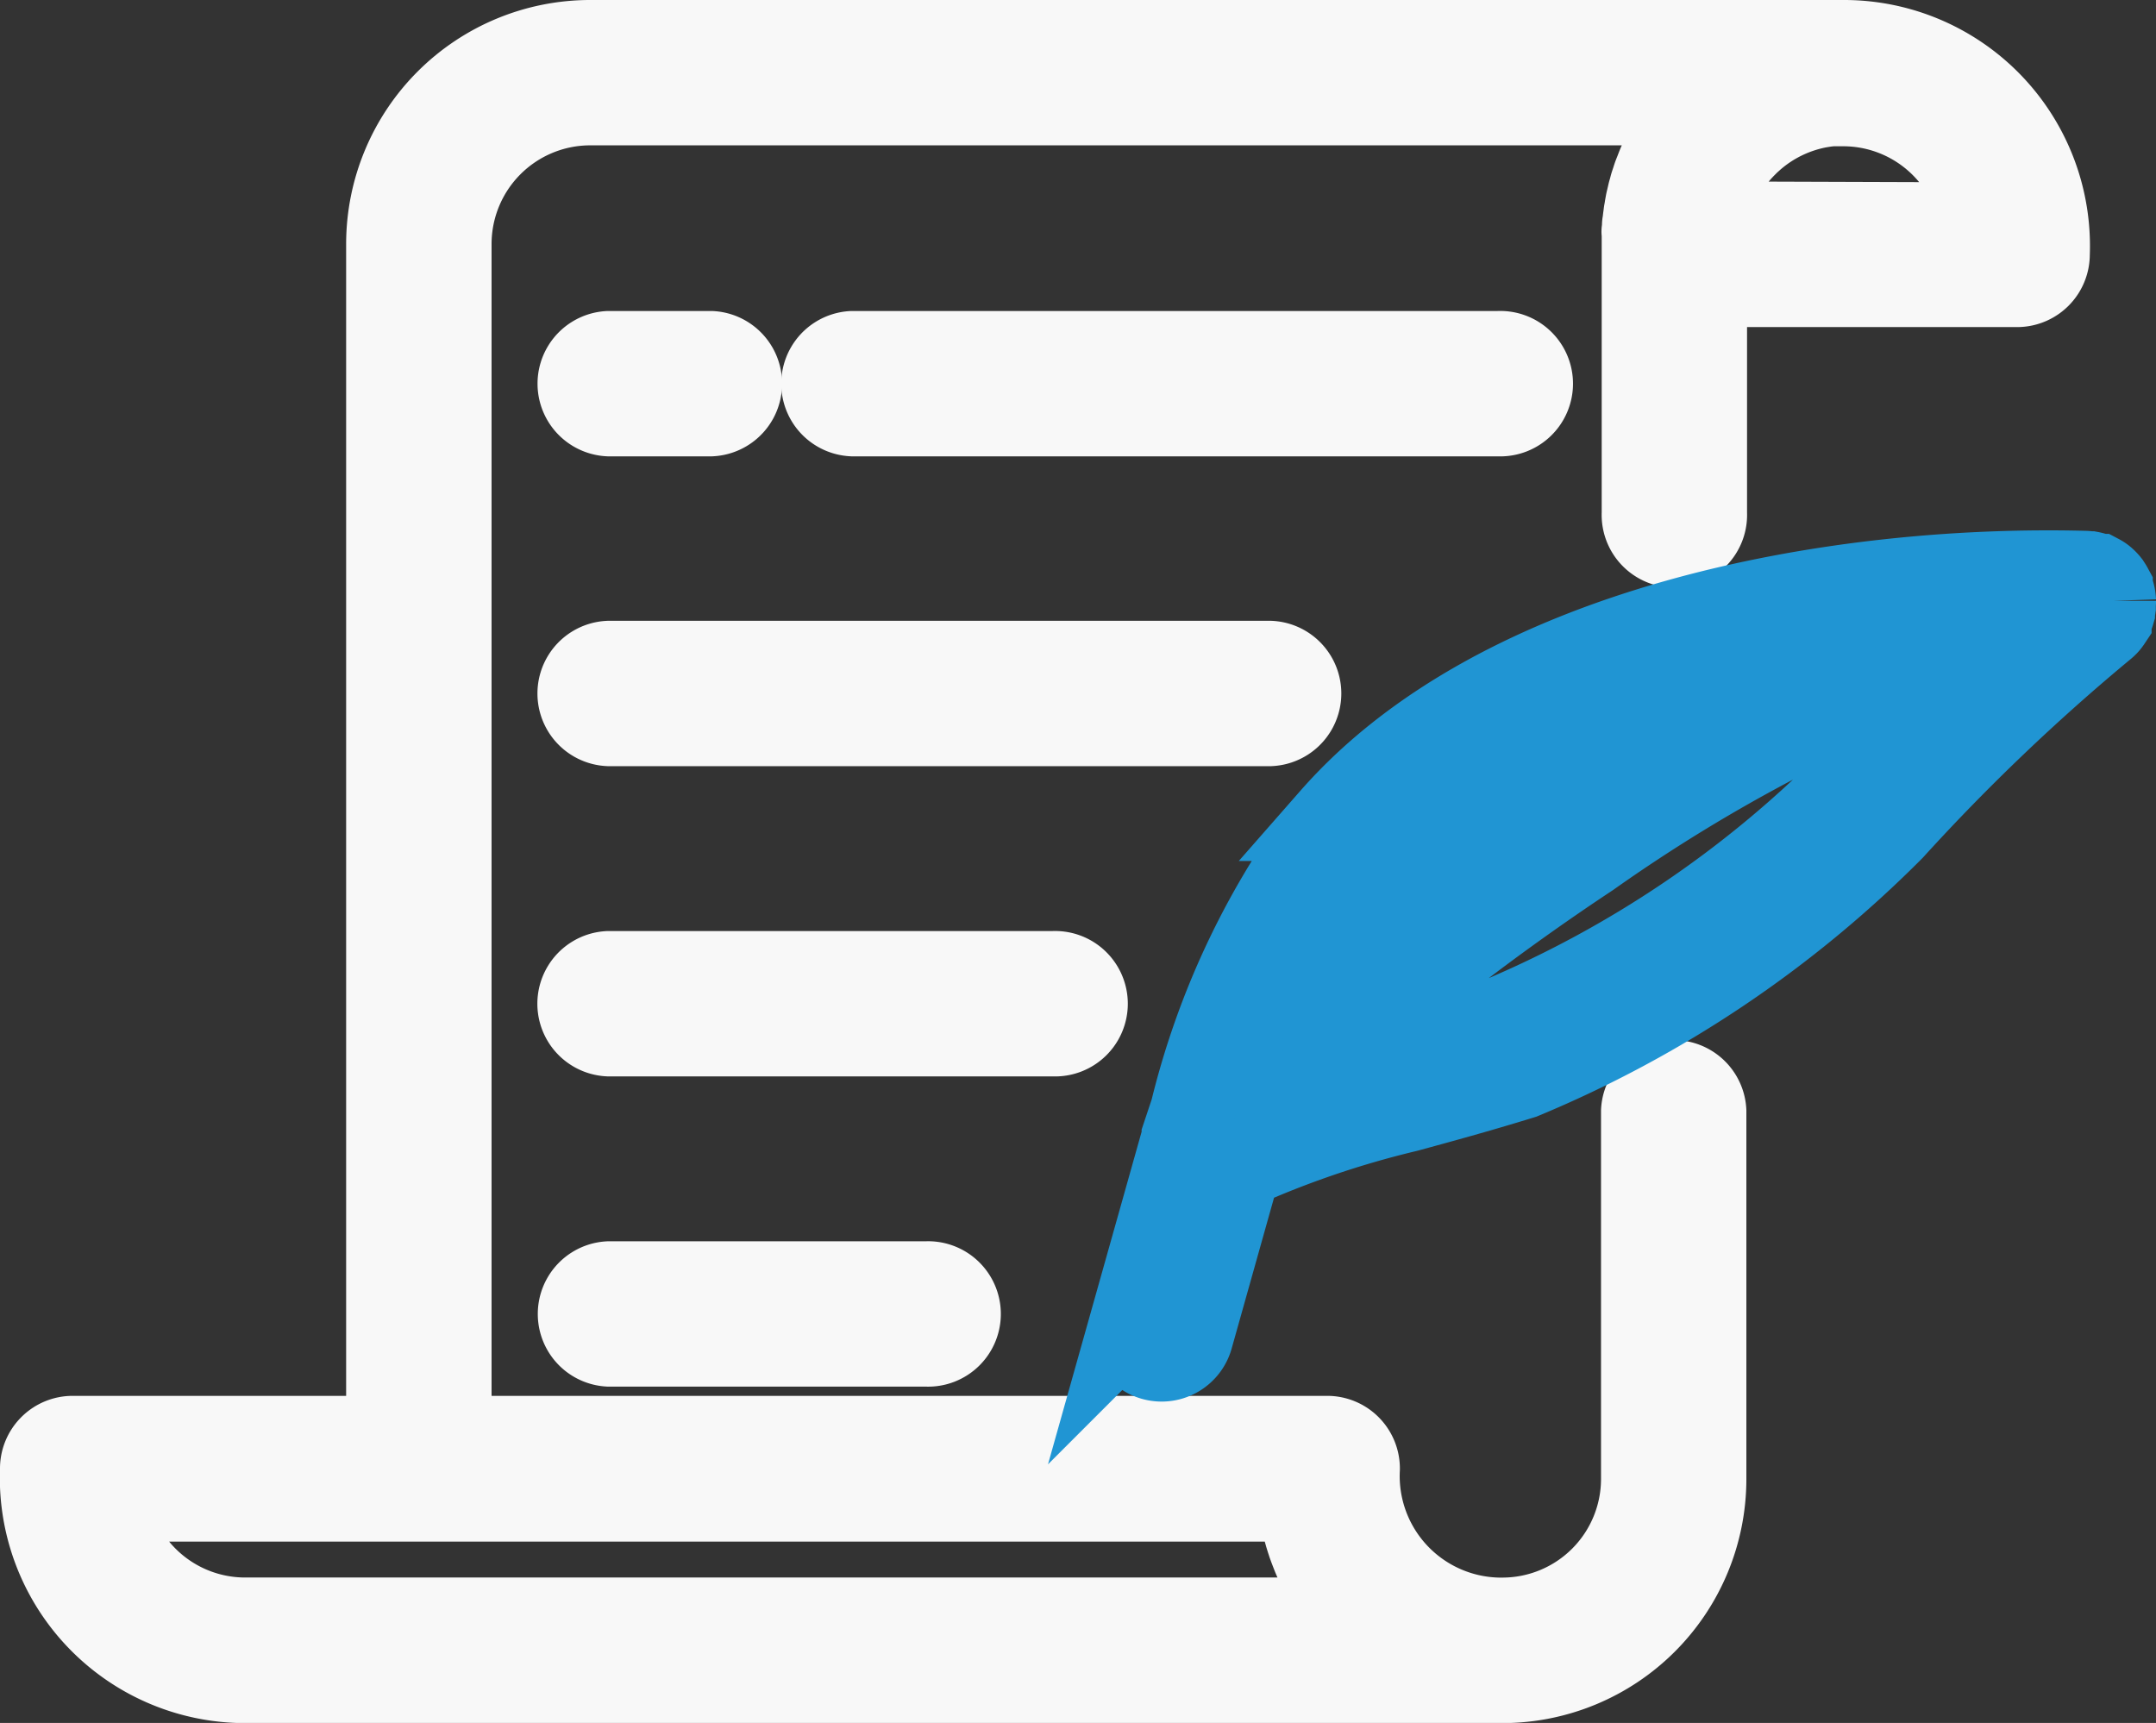
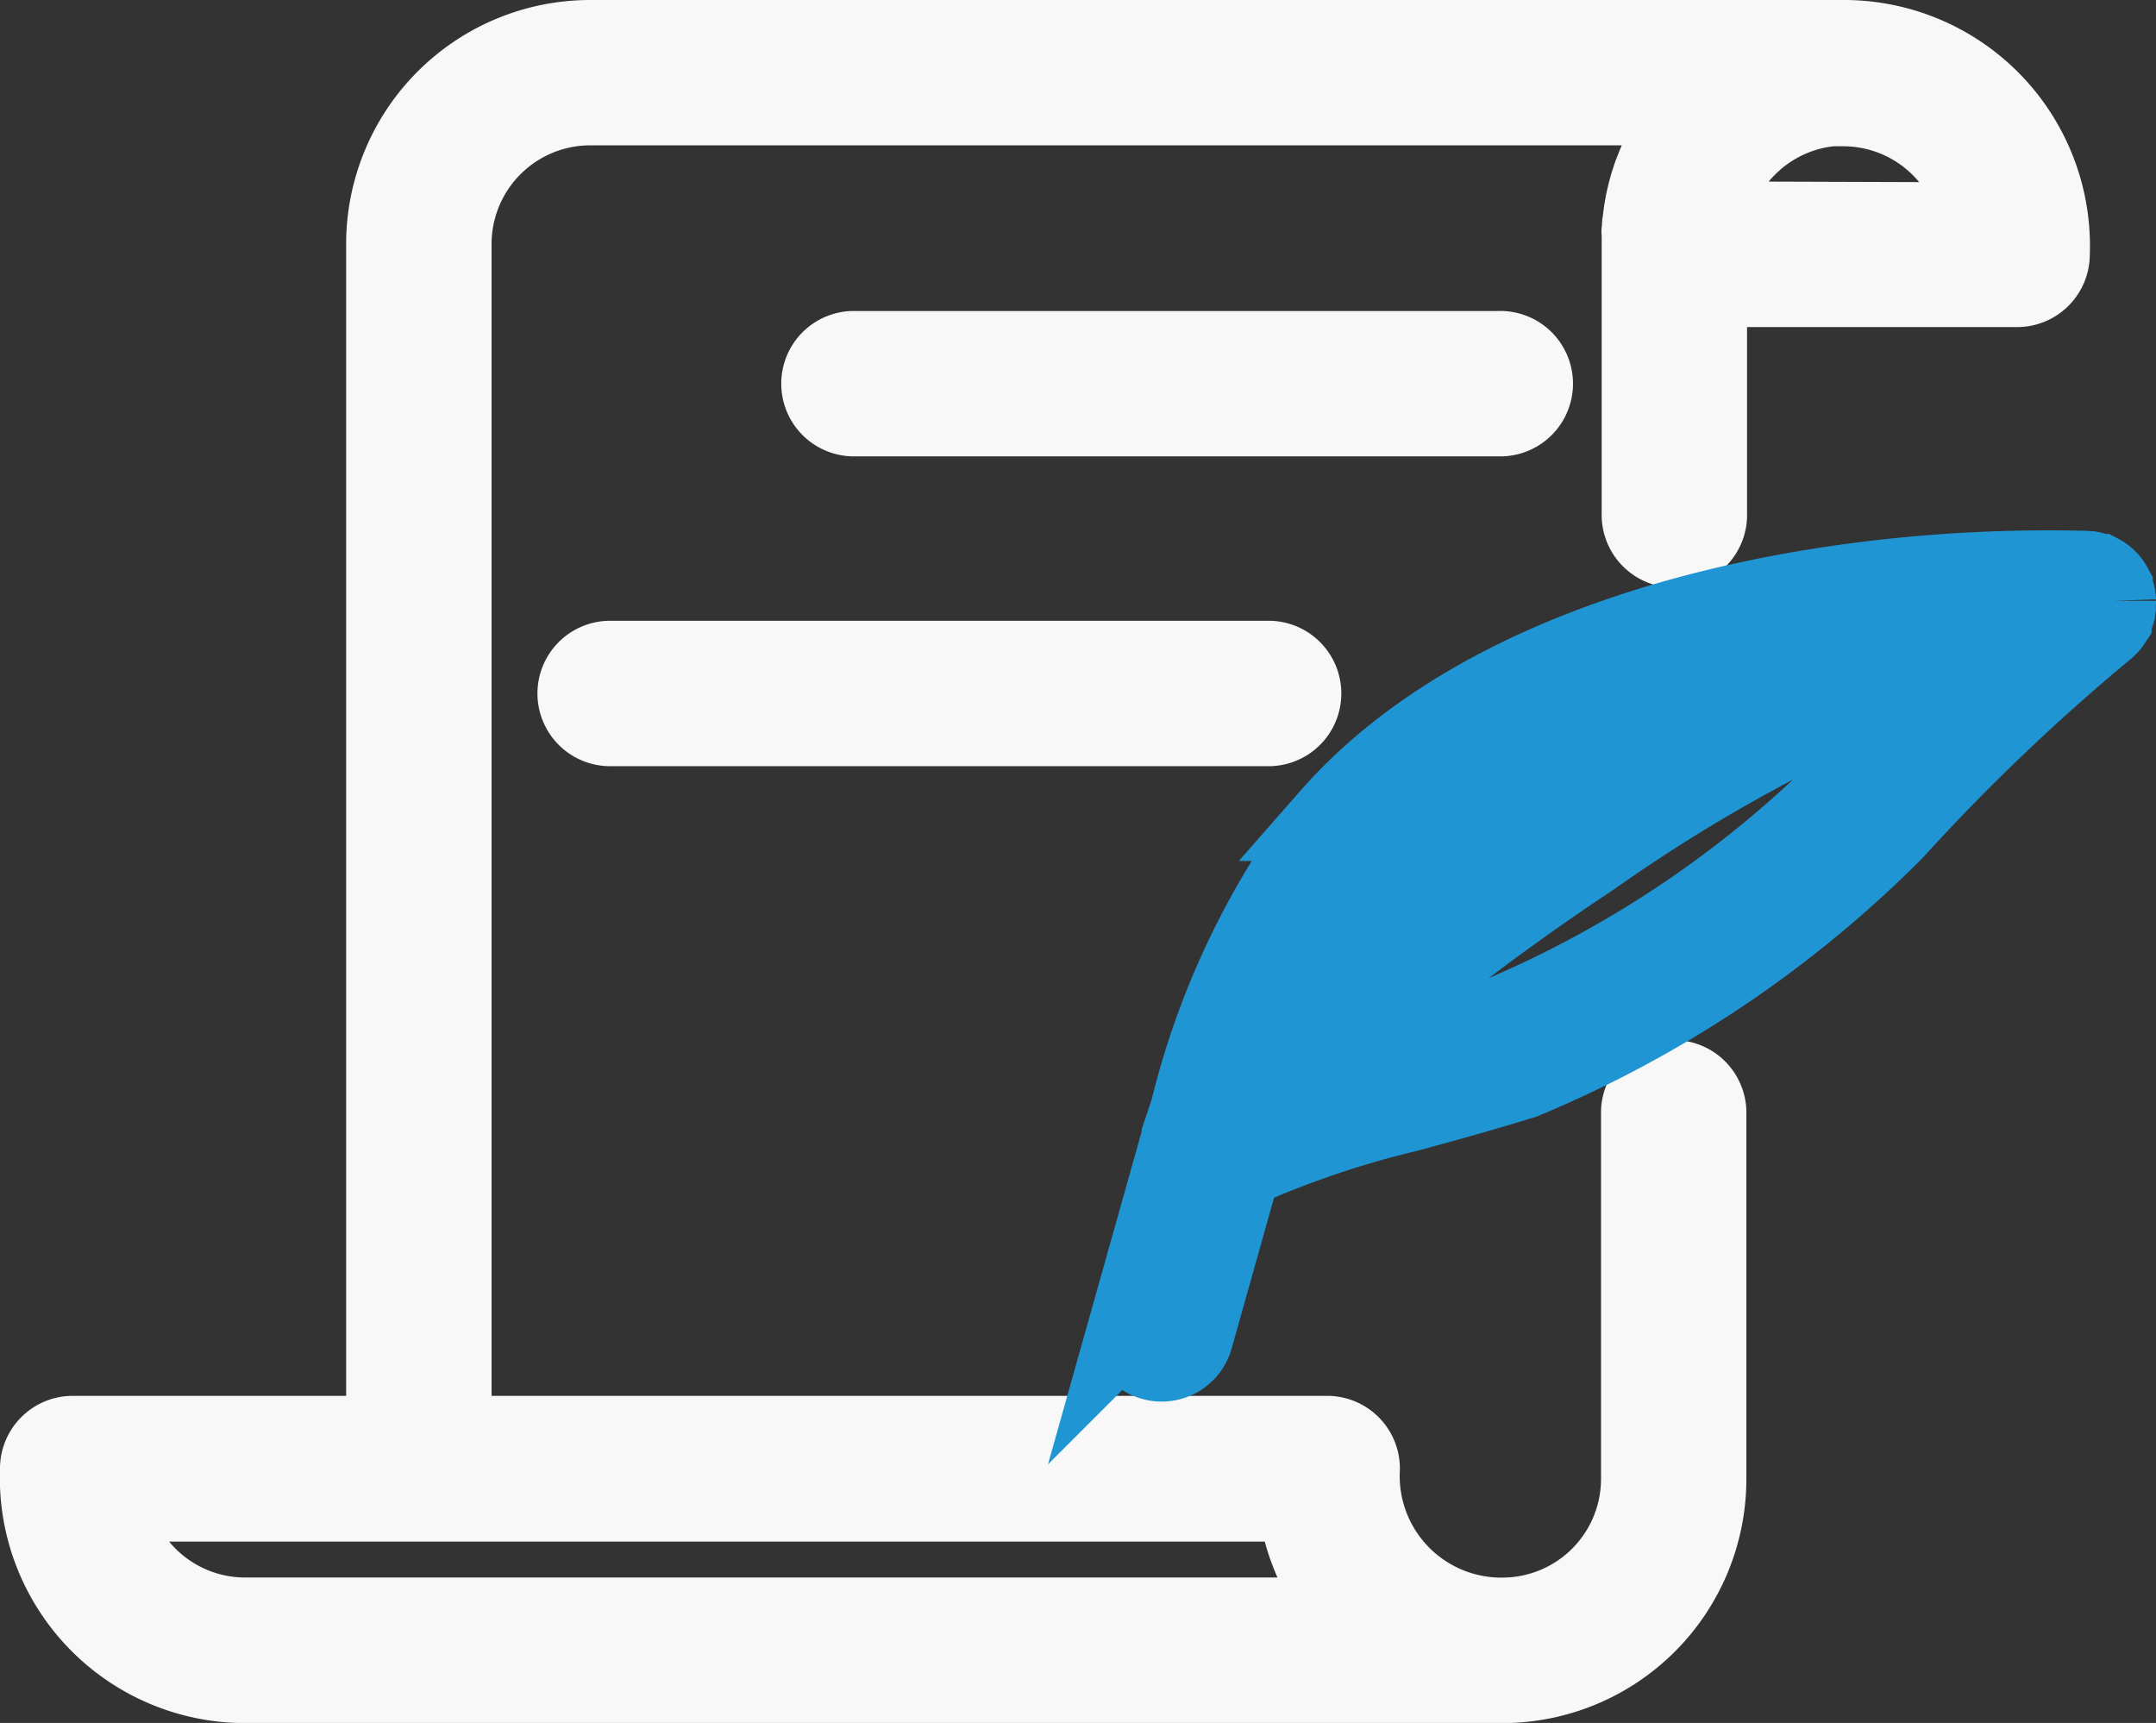
<svg xmlns="http://www.w3.org/2000/svg" width="25.469" height="20.354" viewBox="0 0 25.469 20.354">
  <rect x="0" y="0" width="25.469" height="20.354" fill="#333333" stroke="none" />
  <g id="script" transform="translate(0.5 -53.01)">
    <g id="Group_727" data-name="Group 727" transform="translate(9.21 57.18)">
      <g id="Group_726" data-name="Group 726" transform="translate(0 0)">
        <path id="Path_1542" data-name="Path 1542" d="M200.708,130.3h-7.635a.359.359,0,0,0,0,.717h7.635a.359.359,0,1,0,0-.717Z" transform="translate(-192.714 -130.296)" fill="#fff" stroke="#f8f8f8" stroke-width="1" />
      </g>
    </g>
    <g id="Group_729" data-name="Group 729" transform="translate(6.331 57.18)">
      <g id="Group_728" data-name="Group 728" transform="translate(0 0)">
-         <path id="Path_1543" data-name="Path 1543" d="M134.054,130.3h-1.209a.359.359,0,0,0,0,.717h1.209a.359.359,0,0,0,0-.717Z" transform="translate(-132.486 -130.296)" fill="#fff" stroke="#f8f8f8" stroke-width="1" />
-       </g>
+         </g>
    </g>
    <g id="Group_731" data-name="Group 731" transform="translate(6.331 68.174)">
      <g id="Group_730" data-name="Group 730" transform="translate(0 0)">
-         <path id="Path_1544" data-name="Path 1544" d="M136.6,360.341h-3.752a.359.359,0,0,0,0,.717H136.6a.359.359,0,1,0,0-.717Z" transform="translate(-132.486 -360.341)" fill="#fff" stroke="#f8f8f8" stroke-width="1" />
-       </g>
+         </g>
    </g>
    <g id="Group_733" data-name="Group 733" transform="translate(6.331 64.509)">
      <g id="Group_732" data-name="Group 732">
-         <path id="Path_1545" data-name="Path 1545" d="M138.1,283.66h-5.257a.359.359,0,0,0,0,.717H138.1a.359.359,0,1,0,0-.717Z" transform="translate(-132.486 -283.66)" fill="#fff" stroke="#f8f8f8" stroke-width="1" />
-       </g>
+         </g>
    </g>
    <g id="Group_735" data-name="Group 735" transform="translate(6.331 60.844)">
      <g id="Group_734" data-name="Group 734" transform="translate(0 0)">
        <path id="Path_1546" data-name="Path 1546" d="M140.66,206.977h-7.816a.359.359,0,0,0,0,.717h7.816a.359.359,0,0,0,0-.717Z" transform="translate(-132.486 -206.977)" fill="#fff" stroke="#f8f8f8" stroke-width="1" />
      </g>
    </g>
    <g id="Group_737" data-name="Group 737" transform="translate(0 53.51)">
      <g id="Group_736" data-name="Group 736" transform="translate(0 0)">
        <path id="Path_1547" data-name="Path 1547" d="M21.294,53.51H6.47a2.384,2.384,0,0,0-2.381,2.381V70H.358A.359.359,0,0,0,0,70.366a2.4,2.4,0,0,0,2.381,2.5H17.249a2.384,2.384,0,0,0,2.381-2.381V66.137a.359.359,0,0,0-.717,0v4.346a1.666,1.666,0,0,1-1.664,1.664H17.2a1.7,1.7,0,0,1-1.663-1.788A.359.359,0,0,0,15.182,70H4.807V55.891A1.666,1.666,0,0,1,6.47,54.227H19.592l-.031.033-.037.04-.038.044-.036.042-.036.045-.034.044-.033.047-.032.046-.031.048-.03.048-.029.05-.028.05-.026.051-.026.051-.024.052c-.008.017-.016.035-.023.052s-.014.036-.021.054-.014.035-.021.053-.013.037-.019.056-.012.036-.018.054-.011.039-.016.058-.011.036-.015.054-.009.04-.014.061-.009.036-.012.054-.008.042-.011.064-.007.035-.009.053-.006.046-.009.069,0,.033-.006.05,0,.052-.006.077,0,.028,0,.043q0,.06,0,.121v3.183a.359.359,0,1,0,.717,0v-2.7h3.69a.359.359,0,0,0,.359-.362A2.406,2.406,0,0,0,21.294,53.51ZM14.848,70.722q.007.056.017.11c0,.012,0,.024.007.036s.009.048.014.072.007.028.01.042.01.043.015.064l.012.044c.006.02.011.04.017.06l.014.045.019.058.016.044.022.057.017.043.024.056.018.04.028.058.018.036.036.067.013.024q.026.045.053.089l.013.02.043.066.021.03.039.054.024.031.039.049.026.031.04.046.028.03.02.022H2.38A1.662,1.662,0,0,1,.751,70.722Zm4.8-15.069s0,0,0-.007,0-.022.005-.033.005-.031.008-.046l.007-.035.01-.043.009-.035.011-.04.011-.036.013-.038.013-.036.014-.035.015-.037.015-.033.018-.038.014-.028.022-.041.009-.016a1.666,1.666,0,0,1,.109-.169v0l.039-.051L20,54.847l.04-.048.008-.009.043-.046.007-.007.046-.046.005-.005.051-.046,0,0a1.663,1.663,0,0,1,.788-.382h0l.074-.012h0l.071-.008h.011l.066,0h.08a1.662,1.662,0,0,1,1.629,1.426Z" transform="translate(0 -53.51)" fill="#fff" stroke="#f8f8f8" stroke-width="1" />
      </g>
    </g>
    <g id="Group_739" data-name="Group 739" transform="translate(12.856 59.759)">
      <g id="Group_738" data-name="Group 738" transform="translate(0 0)">
        <path id="Path_1548" data-name="Path 1548" d="M280.619,184.634s0-.008,0-.013a.357.357,0,0,0-.018-.1v0l0,0a.361.361,0,0,0-.02-.046l0-.005a.369.369,0,0,0-.023-.037l-.005-.008a.362.362,0,0,0-.031-.035l-.007-.007a.355.355,0,0,0-.033-.028l0,0a.364.364,0,0,0-.041-.025l-.008,0a.356.356,0,0,0-.045-.019h0a.365.365,0,0,0-.047-.012l-.011,0a.357.357,0,0,0-.049-.005c-3-.078-6.915.645-8.893,2.9a9.335,9.335,0,0,0-1.652,3.455l-.1.3,0,.013-.606,2.153a.359.359,0,1,0,.691.194l.562-2a11.168,11.168,0,0,1,1.988-.676c.388-.106.827-.225,1.359-.389a13.417,13.417,0,0,0,4.371-2.932,24.512,24.512,0,0,1,2.5-2.388l0,0a.359.359,0,0,0,.036-.034l0,0a.363.363,0,0,0,.03-.039l0-.008a.356.356,0,0,0,.04-.089l0-.009a.363.363,0,0,0,.01-.048v0c0-.011,0-.022,0-.034S280.619,184.638,280.619,184.634Zm-8.7,3.02a7.611,7.611,0,0,1,3.8-2.135,14.063,14.063,0,0,1,1.428-.31,27.745,27.745,0,0,0-3.128,1.82,28.7,28.7,0,0,0-3.116,2.382A5.886,5.886,0,0,1,271.916,187.654Zm5.548-.84a12.945,12.945,0,0,1-4.055,2.733c-.521.16-.954.278-1.337.382-.346.094-.661.18-.972.279.139-.133.3-.283.495-.451a28.709,28.709,0,0,1,2.823-2.131,19.487,19.487,0,0,1,4.651-2.426C278.547,185.68,278.033,186.2,277.464,186.814Z" transform="translate(-269.006 -184.272)" fill="#2095d3" stroke="#2095d3" stroke-width="1" />
      </g>
    </g>
  </g>
</svg>